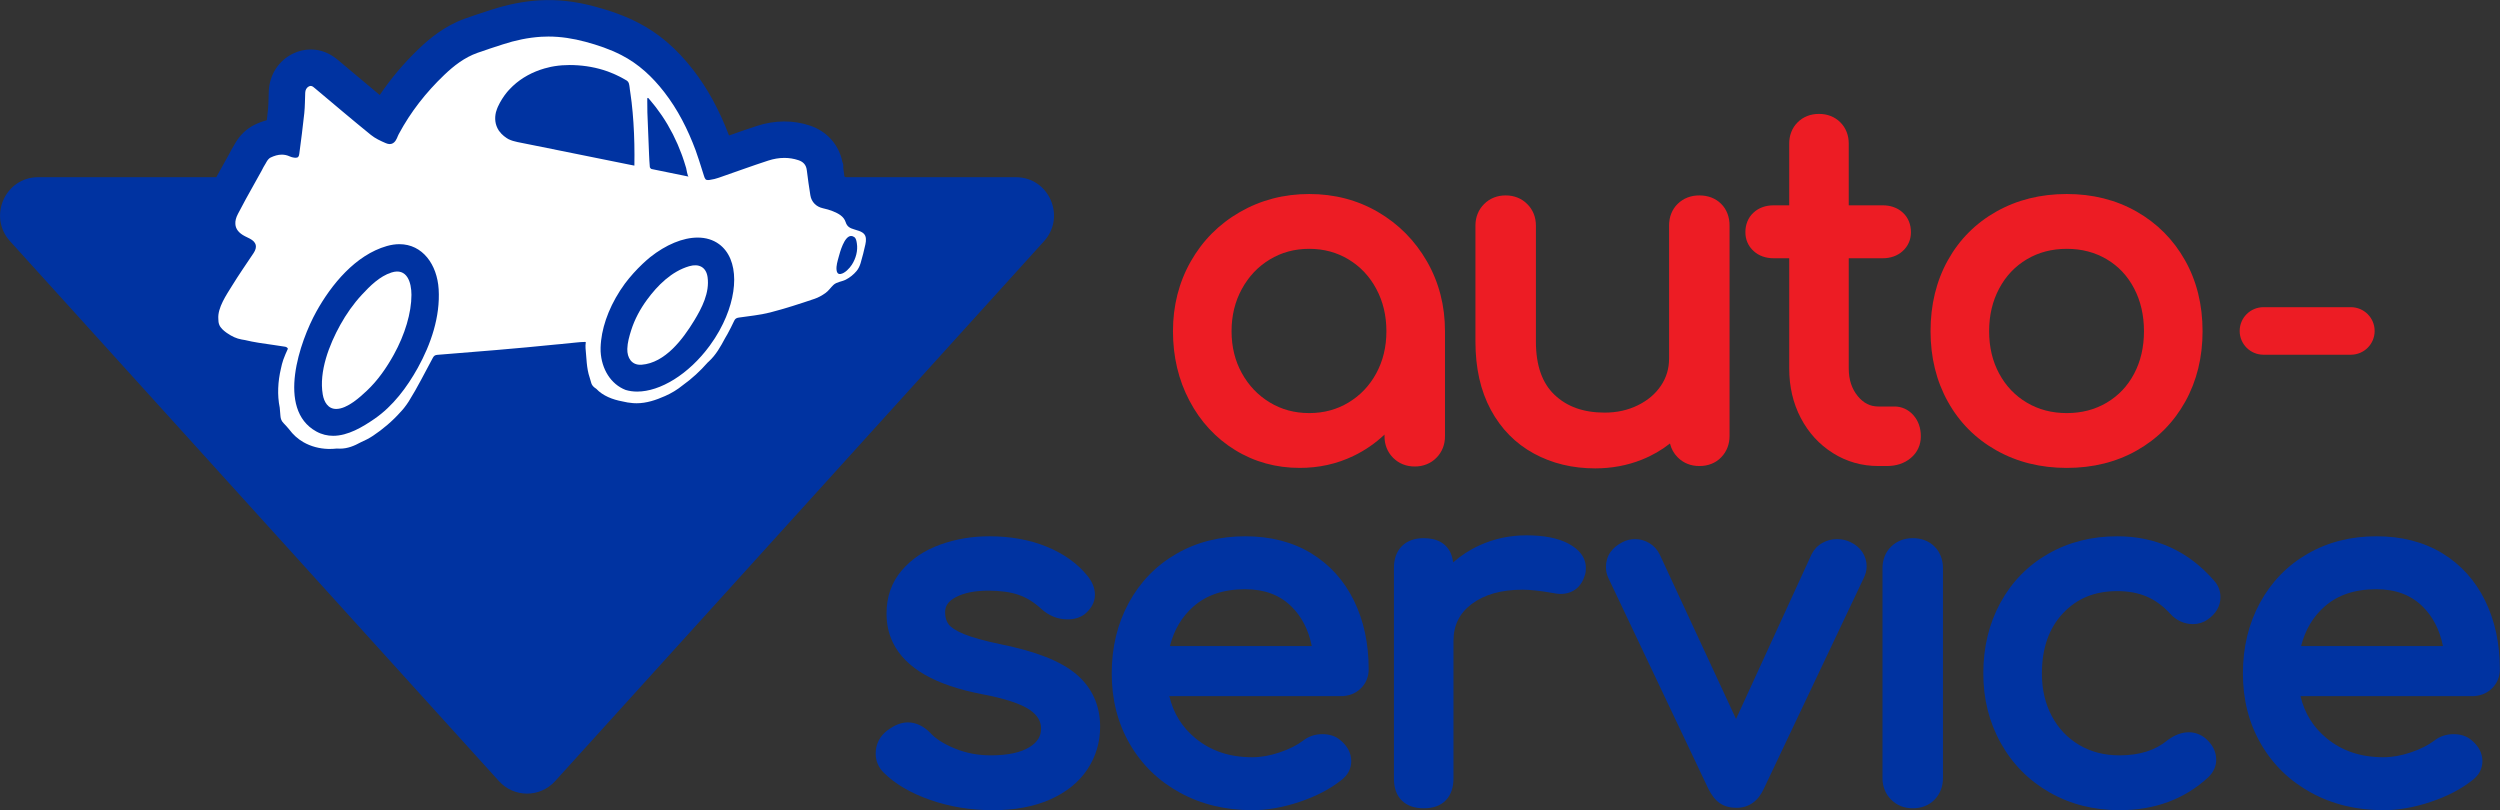
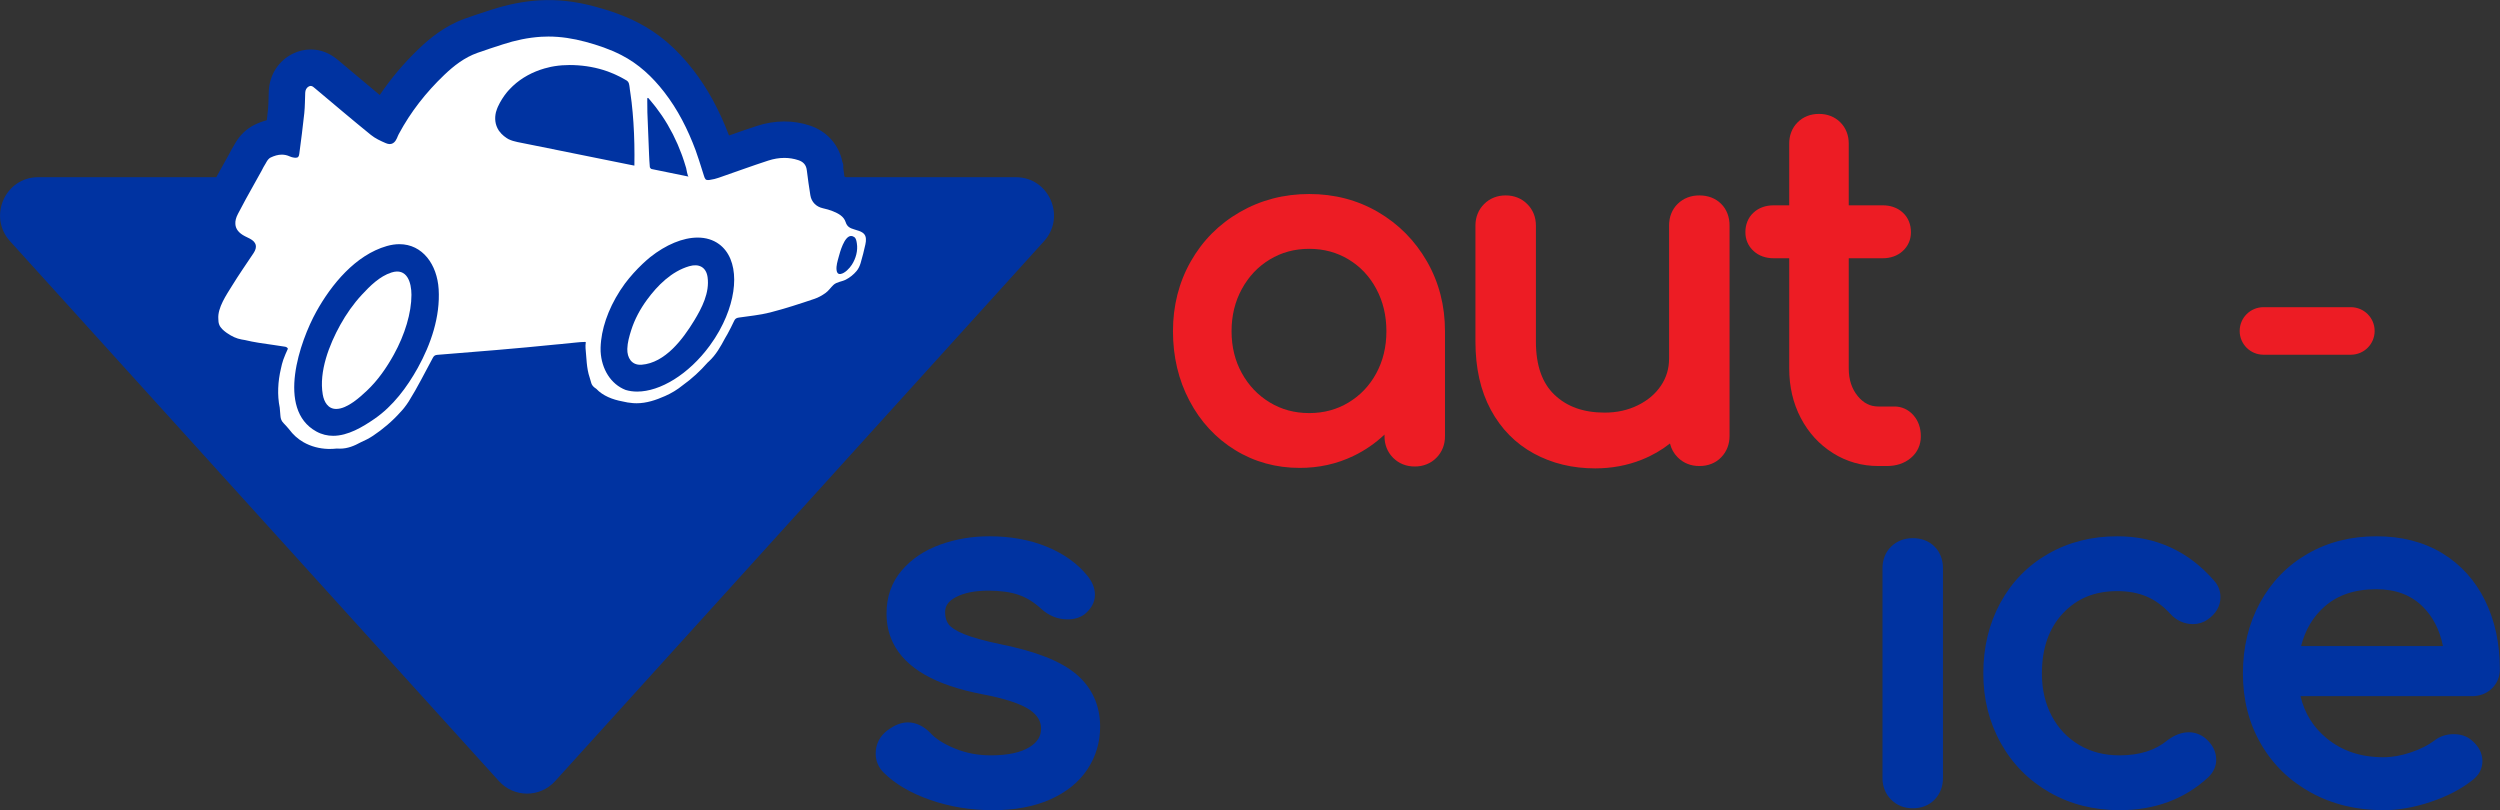
<svg xmlns="http://www.w3.org/2000/svg" width="100%" height="100%" viewBox="0 0 2308 748" version="1.1" xml:space="preserve" style="fill-rule:evenodd;clip-rule:evenodd;stroke-linejoin:round;stroke-miterlimit:2;">
  <rect x="0" y="0" width="2308" height="748" fill="#333333" stroke="none" />
  <g transform="matrix(4.167,0,0,4.167,-607.768,-866.241)">
    <g transform="matrix(1,0,0,1,444.645,265.367)">
      <path d="M0,31.676C-2.604,33.248 -5.479,34.031 -8.736,34.034C-11.993,34.031 -14.865,33.248 -17.471,31.676C-20.087,30.09 -22.129,27.955 -23.657,25.195C-25.175,22.449 -25.937,19.378 -25.94,15.891C-25.938,12.405 -25.175,9.313 -23.655,6.531C-22.125,3.734 -20.083,1.586 -17.471,0.001C-14.865,-1.571 -11.992,-2.355 -8.736,-2.358C-5.48,-2.355 -2.604,-1.571 0,0.001C2.608,1.584 4.63,3.729 6.127,6.519C7.613,9.303 8.363,12.401 8.365,15.891C8.363,19.382 7.613,22.459 6.13,25.205C4.635,27.961 2.611,30.091 0,31.675L0.712,32.852L0,31.676ZM17.353,0.436C14.7,-4.179 11.067,-7.85 6.521,-10.504L5.827,-9.317L6.52,-10.504C1.958,-13.171 -3.161,-14.505 -8.736,-14.502C-14.312,-14.505 -19.461,-13.172 -24.086,-10.509C-28.708,-7.856 -32.364,-4.18 -34.983,0.442C-37.61,5.072 -38.922,10.252 -38.92,15.891C-38.922,21.515 -37.708,26.678 -35.264,31.303C-32.833,35.92 -29.446,39.587 -25.165,42.218C-20.881,44.857 -16.062,46.181 -10.823,46.177C-6.6,46.179 -2.621,45.301 1.046,43.54C3.612,42.307 5.914,40.716 7.946,38.793L7.946,39.168C7.933,40.998 8.596,42.7 9.863,43.95C11.113,45.218 12.816,45.879 14.646,45.866C16.474,45.879 18.177,45.218 19.428,43.951C20.694,42.7 21.357,40.998 21.344,39.168L21.344,15.891C21.347,10.249 20.015,5.066 17.353,0.436" style="fill:rgb(237,28,36);fill-rule:nonzero;" />
    </g>
    <g transform="matrix(1,0,0,1,527.171,309.776)">
      <path d="M0,-56.735L-0.002,-56.737C-1.244,-57.989 -2.963,-58.611 -4.835,-58.599C-6.654,-58.611 -8.344,-57.979 -9.601,-56.753C-10.897,-55.515 -11.547,-53.78 -11.533,-51.901L-11.533,-22.464C-11.537,-20.209 -12.13,-18.247 -13.336,-16.447C-14.553,-14.64 -16.223,-13.206 -18.438,-12.113C-20.641,-11.027 -23.077,-10.48 -25.816,-10.479C-30.571,-10.488 -34.173,-11.818 -36.921,-14.431C-38.273,-15.721 -39.286,-17.307 -39.981,-19.258C-40.674,-21.208 -41.037,-23.526 -41.036,-26.222L-41.036,-51.901C-41.023,-53.73 -41.685,-55.432 -42.953,-56.682C-44.204,-57.95 -45.907,-58.612 -47.736,-58.599C-49.566,-58.612 -51.27,-57.95 -52.52,-56.682C-53.787,-55.431 -54.447,-53.728 -54.435,-51.901L-54.435,-26.222C-54.435,-20.414 -53.321,-15.354 -51.033,-11.112C-48.769,-6.898 -45.565,-3.635 -41.504,-1.425C-37.465,0.78 -32.902,1.877 -27.902,1.875C-24.265,1.875 -20.812,1.235 -17.583,-0.05C-15.283,-0.963 -13.201,-2.17 -11.333,-3.638C-11.054,-2.473 -10.479,-1.412 -9.617,-0.564C-8.368,0.706 -6.664,1.366 -4.835,1.352C-2.954,1.367 -1.219,0.717 0.016,-0.581C1.245,-1.835 1.877,-3.526 1.864,-5.345L1.864,-51.901C1.877,-53.771 1.255,-55.493 0,-56.735" style="fill:rgb(237,28,36);fill-rule:nonzero;" />
    </g>
    <g transform="matrix(1,0,0,1,569.758,244.381)">
      <path d="M0,55.48L-1.026,56.395L-0.001,55.478C-1.075,54.252 -2.594,53.543 -4.208,53.56L-7.757,53.56C-8.679,53.559 -9.478,53.372 -10.223,53.001C-10.966,52.627 -11.665,52.062 -12.328,51.249C-13.641,49.628 -14.309,47.661 -14.316,45.123L-14.316,20.716L-6.818,20.716C-5.103,20.727 -3.516,20.195 -2.338,19.102L-2.335,19.098C-1.168,18.042 -0.52,16.542 -0.537,14.957C-0.521,13.274 -1.135,11.697 -2.336,10.606C-3.516,9.507 -5.104,8.98 -6.818,8.989L-14.316,8.989L-14.316,-4.667C-14.303,-6.483 -14.937,-8.169 -16.178,-9.395C-17.407,-10.64 -19.093,-11.274 -20.91,-11.262C-22.727,-11.274 -24.414,-10.64 -25.641,-9.396C-26.884,-8.169 -27.517,-6.482 -27.504,-4.667L-27.504,8.989L-30.93,8.989C-32.645,8.98 -34.234,9.506 -35.413,10.607C-36.615,11.696 -37.227,13.276 -37.211,14.957C-37.228,16.541 -36.582,18.042 -35.412,19.098C-34.234,20.196 -32.646,20.727 -30.93,20.716L-27.504,20.716L-27.504,45.123C-27.505,49.139 -26.659,52.822 -24.947,56.093C-23.246,59.353 -20.855,61.974 -17.832,63.875C-14.805,65.786 -11.406,66.751 -7.757,66.748L-5.88,66.748C-3.832,66.754 -1.976,66.176 -0.552,64.959C0.882,63.77 1.676,62.03 1.655,60.154C1.664,58.37 1.12,56.724 0,55.48" style="fill:rgb(237,28,36);fill-rule:nonzero;" />
    </g>
    <g transform="matrix(1,0,0,1,603.751,263.008)">
-       <path d="M0,36.393C-3.335,36.39 -6.25,35.619 -8.85,34.08C-11.458,32.531 -13.475,30.424 -14.969,27.668C-16.453,24.926 -17.204,21.813 -17.206,18.25C-17.204,14.685 -16.453,11.554 -14.967,8.773C-13.471,5.986 -11.453,3.861 -8.851,2.315C-6.25,0.777 -3.335,0.004 0,0.001C3.334,0.004 6.25,0.777 8.851,2.315C11.451,3.859 13.448,5.98 14.908,8.762C16.363,11.544 17.098,14.681 17.1,18.25C17.098,21.818 16.363,24.936 14.912,27.679C13.452,30.43 11.455,32.532 8.85,34.08C6.25,35.619 3.335,36.39 0,36.393M26.197,2.544C23.613,-2.046 20.006,-5.673 15.45,-8.259C10.882,-10.854 5.7,-12.146 0,-12.143C-5.771,-12.146 -11,-10.856 -15.601,-8.261C-20.196,-5.676 -23.81,-2.045 -26.358,2.551C-28.919,7.155 -30.186,12.417 -30.184,18.25C-30.186,24.017 -28.917,29.242 -26.358,33.844C-23.811,38.441 -20.196,42.072 -15.602,44.656C-11,47.251 -5.771,48.539 0,48.538C5.768,48.539 10.983,47.251 15.553,44.654C20.112,42.069 23.703,38.438 26.254,33.844C28.812,29.242 30.082,24.017 30.08,18.25C30.082,12.413 28.792,7.149 26.197,2.544" style="fill:rgb(237,28,36);fill-rule:nonzero;" />
-     </g>
+       </g>
    <g transform="matrix(1,0,0,1,384.354,356.774)">
      <path d="M0,0.524C-3.492,-2.45 -9.05,-4.582 -16.75,-6.148L-16.743,-6.147C-20.383,-6.9 -23.144,-7.674 -24.954,-8.419C-26.789,-9.162 -27.91,-9.973 -28.336,-10.574C-28.835,-11.251 -29.108,-12.084 -29.113,-13.254C-29.108,-13.989 -28.934,-14.547 -28.58,-15.078C-28.223,-15.605 -27.647,-16.115 -26.768,-16.578C-24.981,-17.519 -22.577,-18.038 -19.528,-18.038C-16.854,-18.038 -14.63,-17.716 -12.871,-17.119C-11.127,-16.527 -9.45,-15.507 -7.829,-14.018L-7.815,-14.004L-7.821,-14.009C-6.159,-12.492 -4.142,-11.662 -1.99,-11.671C-0.6,-11.668 0.696,-12.005 1.741,-12.769L1.774,-12.792L1.807,-12.82C2.502,-13.393 3.069,-14.033 3.468,-14.758C3.867,-15.482 4.083,-16.294 4.081,-17.117C4.083,-18.615 3.459,-20.045 2.418,-21.324C0.166,-24.1 -2.883,-26.254 -6.638,-27.784C-10.412,-29.323 -14.648,-30.079 -19.318,-30.078C-23.154,-30.079 -26.799,-29.461 -30.223,-28.223C-33.685,-26.971 -36.553,-25.059 -38.736,-22.497C-40.977,-19.882 -42.1,-16.617 -42.091,-12.941C-42.092,-10.656 -41.634,-8.515 -40.703,-6.579C-39.309,-3.669 -36.879,-1.27 -33.57,0.617C-30.255,2.505 -26.048,3.916 -20.935,4.901L-20.931,4.902C-15.872,5.85 -12.333,7.055 -10.473,8.299C-9.527,8.925 -8.879,9.59 -8.467,10.276C-8.056,10.964 -7.857,11.679 -7.854,12.528C-7.857,13.418 -8.062,14.138 -8.471,14.806C-8.883,15.472 -9.526,16.099 -10.478,16.672C-12.346,17.808 -15.187,18.462 -19.005,18.459C-21.834,18.458 -24.464,17.953 -26.94,16.943C-29.462,15.918 -31.266,14.731 -32.39,13.483L-32.412,13.459L-32.438,13.432C-33.855,12.004 -35.554,11.146 -37.376,11.153C-38.903,11.157 -40.382,11.804 -41.845,12.882L-41.854,12.888C-42.691,13.513 -43.367,14.277 -43.819,15.163C-44.274,16.045 -44.494,17.036 -44.493,18.06C-44.506,19.645 -43.873,21.15 -42.732,22.269C-40.179,24.821 -36.717,26.823 -32.403,28.336L-31.948,27.038L-32.402,28.336C-28.074,29.849 -23.462,30.603 -18.588,30.603C-13.715,30.602 -9.466,29.836 -5.869,28.241C-2.307,26.666 0.488,24.443 2.389,21.588C4.274,18.765 5.234,15.561 5.23,12.109C5.25,7.461 3.454,3.46 0,0.524" style="fill:rgb(0,51,161);fill-rule:nonzero;" />
    </g>
    <g transform="matrix(1,0,0,1,421.714,375.649)">
-       <path d="M0,-37.227C4.322,-37.214 7.621,-35.953 10.212,-33.442C12.501,-31.201 14.021,-28.309 14.764,-24.633L-16.665,-24.633C-15.738,-28.27 -14.011,-31.144 -11.46,-33.394C-8.572,-35.923 -4.836,-37.218 0,-37.227M27.368,-19.5C27.37,-25.17 26.287,-30.263 24.096,-34.72C21.908,-39.179 18.717,-42.707 14.599,-45.206C10.46,-47.719 5.561,-48.956 0,-48.954C-5.634,-48.956 -10.749,-47.664 -15.248,-45.066C-19.741,-42.475 -23.278,-38.823 -25.79,-34.198C-28.308,-29.563 -29.56,-24.324 -29.558,-18.561C-29.56,-12.786 -28.231,-7.548 -25.562,-2.945C-22.902,1.65 -19.167,5.275 -14.436,7.854C-9.699,10.445 -4.336,11.729 1.568,11.726C4.936,11.726 8.445,11.105 12.077,9.881C15.7,8.662 18.774,7.07 21.286,5.084L21.286,5.085C21.29,5.082 21.292,5.08 21.296,5.077C21.302,5.072 21.309,5.068 21.314,5.063L21.313,5.062C21.986,4.551 22.544,3.939 22.926,3.224C23.314,2.502 23.51,1.684 23.507,0.854C23.51,-0.025 23.291,-0.891 22.878,-1.668C22.473,-2.433 21.89,-3.111 21.175,-3.713L21.176,-3.714C21.172,-3.717 21.168,-3.719 21.165,-3.722C21.153,-3.732 21.144,-3.743 21.133,-3.751L21.13,-3.748C20.069,-4.692 18.651,-5.121 17.12,-5.114C15.543,-5.121 14.052,-4.634 12.845,-3.685L12.845,-3.686C11.532,-2.686 9.805,-1.803 7.65,-1.076C5.509,-0.35 3.486,0.002 1.568,0.002C-3.467,-0.005 -7.574,-1.4 -10.975,-4.175C-13.968,-6.639 -15.885,-9.705 -16.799,-13.533L21.19,-13.533C22.862,-13.521 24.431,-14.093 25.59,-15.22L24.638,-16.212L25.591,-15.221C26.759,-16.325 27.385,-17.867 27.368,-19.5" style="fill:rgb(0,51,161);fill-rule:nonzero;" />
-     </g>
+       </g>
    <g transform="matrix(1,0,0,1,497.039,378.329)">
-       <path d="M0,-43.206C0.132,-43.668 0.153,-44.079 0.16,-44.623C0.166,-45.746 -0.213,-46.841 -0.898,-47.744C-1.581,-48.651 -2.532,-49.387 -3.7,-50.011L-4.347,-48.798L-3.701,-50.012C-6.089,-51.276 -9.186,-51.839 -13.009,-51.843C-16.674,-51.844 -20.152,-51.104 -23.391,-49.631C-25.575,-48.639 -27.519,-47.364 -29.248,-45.855C-29.311,-46.375 -29.412,-46.871 -29.568,-47.34C-29.972,-48.579 -30.776,-49.635 -31.877,-50.286C-32.976,-50.943 -34.293,-51.216 -35.765,-51.217C-37.67,-51.225 -39.386,-50.677 -40.6,-49.457C-41.821,-48.24 -42.368,-46.525 -42.359,-44.623L-42.359,2.037C-42.359,3.025 -42.232,3.939 -41.945,4.772C-41.659,5.603 -41.2,6.35 -40.58,6.943C-39.36,8.122 -37.659,8.638 -35.765,8.631C-34.778,8.63 -33.864,8.503 -33.032,8.216C-32.202,7.931 -31.454,7.473 -30.86,6.853C-29.68,5.631 -29.165,3.931 -29.171,2.037L-29.171,-28.443C-29.17,-30.213 -28.828,-31.735 -28.165,-33.078C-27.501,-34.419 -26.51,-35.594 -25.128,-36.632C-22.362,-38.706 -18.652,-39.8 -13.845,-39.802C-12.237,-39.803 -10.042,-39.571 -7.315,-39.096C-6.579,-38.95 -6.014,-38.865 -5.494,-38.862C-4.187,-38.856 -2.945,-39.217 -1.974,-39.999C-1.013,-40.766 -0.379,-41.872 -0.012,-43.156L-0.01,-43.155C-0.009,-43.16 -0.009,-43.164 -0.008,-43.169C-0.004,-43.181 0.002,-43.192 0.005,-43.205L0,-43.206Z" style="fill:rgb(0,51,161);fill-rule:nonzero;" />
-     </g>
+       </g>
    <g transform="matrix(1,0,0,1,558.754,378.214)">
-       <path d="M0,-42.248C0.413,-43.082 0.656,-43.945 0.656,-44.821C0.66,-45.974 0.328,-47.089 -0.303,-48.033L-0.306,-48.037C-0.937,-48.986 -1.847,-49.722 -2.924,-50.224L-2.923,-50.226C-2.929,-50.228 -2.937,-50.23 -2.943,-50.233C-2.949,-50.236 -2.954,-50.24 -2.961,-50.243L-2.961,-50.241C-3.862,-50.684 -4.873,-50.894 -5.937,-50.894C-7.072,-50.895 -8.18,-50.6 -9.172,-50.036C-10.199,-49.459 -11.026,-48.587 -11.553,-47.522L-11.563,-47.499L-28.281,-11.048L-45.196,-47.5L-45.207,-47.522C-45.727,-48.572 -46.521,-49.44 -47.511,-50.022C-48.465,-50.587 -49.527,-50.895 -50.613,-50.894C-51.616,-50.894 -52.576,-50.679 -53.417,-50.223L-53.418,-50.226C-53.43,-50.22 -53.44,-50.212 -53.452,-50.206C-53.458,-50.203 -53.465,-50.2 -53.472,-50.197L-53.471,-50.195C-54.576,-49.635 -55.495,-48.904 -56.133,-47.97C-56.782,-47.024 -57.106,-45.89 -57.102,-44.716C-57.104,-43.849 -56.925,-43.005 -56.551,-42.248L-56.553,-42.247L-34.419,4.422L-34.411,4.436C-33.719,5.815 -32.914,6.9 -31.865,7.62C-30.825,8.332 -29.551,8.644 -28.171,8.641C-26.852,8.647 -25.59,8.272 -24.552,7.522C-23.515,6.777 -22.721,5.708 -22.127,4.409L-22.127,4.41L-22.117,4.391L0.002,-42.247L0,-42.248Z" style="fill:rgb(0,51,161);fill-rule:nonzero;" />
-     </g>
+       </g>
    <g transform="matrix(1,0,0,1,574.456,385.095)">
      <path d="M0,-56.117C-1.244,-57.374 -2.966,-57.995 -4.836,-57.983C-6.655,-57.995 -8.347,-57.364 -9.602,-56.134C-10.896,-54.9 -11.55,-53.166 -11.535,-51.283L-11.535,-4.833C-11.549,-3.003 -10.887,-1.302 -9.618,-0.053C-8.368,1.219 -6.664,1.878 -4.836,1.864C-2.957,1.878 -1.221,1.228 0.016,-0.07C1.242,-1.324 1.874,-3.014 1.862,-4.833L1.862,-51.283C1.874,-53.155 1.253,-54.876 0,-56.117" style="fill:rgb(0,51,161);fill-rule:nonzero;" />
    </g>
    <g transform="matrix(1,0,0,1,564.838,385.042)">
      <path d="M0,0.002L0,0.001C-0.001,0.001 -0.001,0 -0.002,0L0,0.002Z" style="fill:rgb(0,51,161);fill-rule:nonzero;" />
    </g>
    <g transform="matrix(1,0,0,1,637.028,371.07)">
      <path d="M0,-28.075C0.508,-28.923 0.771,-29.897 0.768,-30.892C0.778,-32.233 0.283,-33.519 -0.613,-34.505L-0.611,-34.506C-6.251,-41.041 -13.547,-44.393 -22.108,-44.374C-27.744,-44.377 -32.876,-43.083 -37.407,-40.488C-41.937,-37.898 -45.492,-34.245 -48.004,-29.618C-50.522,-24.983 -51.774,-19.744 -51.772,-13.981C-51.774,-8.346 -50.481,-3.168 -47.89,1.461C-45.31,6.087 -41.683,9.749 -37.093,12.369L-36.41,11.175L-37.092,12.369C-32.492,14.998 -27.293,16.309 -21.588,16.307C-13.793,16.318 -7.121,13.853 -1.863,8.946L-1.827,8.912C-0.785,7.888 -0.16,6.54 -0.172,5.12C-0.17,4.207 -0.396,3.307 -0.826,2.496C-1.256,1.682 -1.876,0.958 -2.645,0.31L-2.674,0.285L-2.704,0.263C-3.74,-0.523 -4.974,-0.958 -6.243,-0.953C-7.863,-0.953 -9.441,-0.317 -10.922,0.779L-10.956,0.803L-10.986,0.828C-13.622,3.021 -17.082,4.156 -21.588,4.162C-24.997,4.16 -27.946,3.385 -30.542,1.849C-33.147,0.301 -35.145,-1.801 -36.604,-4.552C-38.054,-7.295 -38.79,-10.413 -38.792,-13.981C-38.782,-19.646 -37.22,-23.988 -34.151,-27.291C-31.055,-30.59 -27.168,-32.214 -22.108,-32.23C-19.617,-32.23 -17.457,-31.819 -15.601,-31.034C-13.749,-30.248 -12.015,-29.002 -10.384,-27.242L-10.383,-27.243C-9.069,-25.749 -7.261,-24.905 -5.303,-24.922C-4.16,-24.918 -3.052,-25.248 -2.13,-25.894L-2.129,-25.894C-2.127,-25.895 -2.124,-25.897 -2.122,-25.899C-2.119,-25.901 -2.116,-25.902 -2.114,-25.904L-2.114,-25.905C-1.229,-26.511 -0.503,-27.227 0,-28.075" style="fill:rgb(0,51,161);fill-rule:nonzero;" />
    </g>
    <g transform="matrix(1,0,0,1,672.328,375.649)">
      <path d="M0,-37.227C4.321,-37.214 7.618,-35.953 10.209,-33.442C12.498,-31.201 14.019,-28.309 14.762,-24.633L-16.667,-24.633C-15.739,-28.27 -14.012,-31.144 -11.461,-33.394C-8.574,-35.923 -4.838,-37.218 0,-37.227M27.367,-19.5C27.368,-25.169 26.288,-30.262 24.093,-34.72C21.906,-39.179 18.714,-42.707 14.596,-45.206C10.458,-47.719 5.558,-48.956 0,-48.954C-5.635,-48.956 -10.751,-47.664 -15.249,-45.066C-19.741,-42.475 -23.279,-38.823 -25.79,-34.198C-28.309,-29.563 -29.561,-24.324 -29.559,-18.561C-29.561,-12.786 -28.234,-7.548 -25.562,-2.945C-22.905,1.65 -19.168,5.277 -14.437,7.854C-9.7,10.445 -4.337,11.729 1.565,11.726C4.935,11.727 8.442,11.105 12.077,9.881C15.697,8.662 18.773,7.07 21.285,5.084L21.286,5.085C21.289,5.082 21.291,5.08 21.295,5.077C21.301,5.072 21.308,5.068 21.313,5.063L21.312,5.062C21.986,4.551 22.543,3.938 22.924,3.223C23.312,2.501 23.507,1.684 23.504,0.854C23.507,-0.025 23.289,-0.891 22.875,-1.668C22.471,-2.432 21.888,-3.11 21.173,-3.712L21.174,-3.713C21.171,-3.716 21.167,-3.718 21.164,-3.72C21.152,-3.731 21.142,-3.742 21.13,-3.751L21.127,-3.748C20.066,-4.693 18.648,-5.121 17.118,-5.114C15.54,-5.121 14.048,-4.634 12.842,-3.684L12.841,-3.685C11.531,-2.686 9.804,-1.803 7.648,-1.076C5.508,-0.35 3.485,0.002 1.565,0.002C-3.469,-0.005 -7.574,-1.399 -10.976,-4.175C-13.971,-6.639 -15.887,-9.705 -16.8,-13.533L21.189,-13.533C22.861,-13.521 24.429,-14.093 25.587,-15.22L24.635,-16.212L25.588,-15.221C26.756,-16.325 27.382,-17.867 27.367,-19.5" style="fill:rgb(0,51,161);fill-rule:nonzero;" />
    </g>
    <g transform="matrix(1,0,0,1,219.663,226.34)">
-       <path d="M0,74.042C2.171,74.042 4.826,72.4 6.896,70.971C9.933,68.874 12.726,65.55 15.198,61.094C18.177,55.719 19.607,50.455 19.33,45.871C19.19,43.576 18.055,39.692 14.681,39.692C14.162,39.692 13.596,39.779 13,39.951C8.315,41.3 3.506,45.896 -0.189,52.561C-3.1,57.809 -7.544,70.389 -1.788,73.583C-1.221,73.895 -0.652,74.042 0,74.042M67.356,64.243C70.623,64.243 75.851,61.611 80.165,55.73C80.473,55.308 80.767,54.874 81.053,54.435L81.237,54.153C81.462,53.797 81.697,53.406 81.927,53.002L82.074,52.742C85.623,46.317 85.365,40.561 83.098,38.897C82.495,38.455 81.705,38.23 80.751,38.23C78.44,38.23 75.52,39.497 72.739,41.705C72.284,42.082 71.795,42.516 71.341,42.947C70.072,44.146 68.916,45.434 67.903,46.777C67.897,46.785 67.891,46.792 67.884,46.801C65.388,50.209 63.784,54 63.391,57.446C63.365,57.671 63.345,57.892 63.331,58.111C63.319,58.284 63.309,58.46 63.305,58.639C63.299,58.843 63.302,59.038 63.307,59.229C63.307,59.23 63.307,59.233 63.308,59.237C63.439,61.556 64.511,63.399 66.123,64.096C66.497,64.194 66.911,64.243 67.356,64.243M62.673,13.284C62.638,11.792 62.574,10.354 62.481,8.95C62.38,7.422 62.251,5.985 62.099,4.676C62.054,4.307 61.885,3.082 61.885,3.082C61.885,3.082 61.787,2.352 61.764,2.201L61.582,2.107C61.366,1.999 61.151,1.896 60.936,1.798C60.782,1.727 60.656,1.667 60.526,1.613C60.166,1.458 59.825,1.317 59.478,1.192C57.481,0.481 55.343,0.09 53.085,0.014C52.858,0.006 52.631,0 52.404,0C51.481,0 50.562,0.072 49.671,0.21C49.522,0.236 49.051,0.326 49.033,0.329C48.612,0.414 48.267,0.514 47.92,0.608C45.848,1.209 44.001,2.225 42.598,3.54C42.484,3.647 42.091,4.053 42.091,4.053C41.948,4.202 41.8,4.347 41.668,4.509C41.057,5.261 40.571,6.039 40.175,6.896C40.142,6.968 40.12,7.033 40.096,7.098L39.994,7.393C39.895,7.824 39.971,8.039 40.051,8.18C40.118,8.268 40.163,8.324 40.213,8.376C40.325,8.491 40.467,8.607 40.639,8.724L40.709,8.767C40.948,8.872 41.263,8.964 41.646,9.041L62.673,13.284Z" style="fill:rgb(236,29,38);fill-rule:nonzero;" />
-     </g>
+       </g>
    <g transform="matrix(1,0,0,1,370.936,345.202)">
      <path d="M0,-98.06L-37.663,-98.06C-37.775,-98.105 -37.888,-98.15 -38.002,-98.193C-38.096,-98.853 -38.178,-99.473 -38.252,-100.067L-38.253,-100.833L-38.461,-101.488C-39.224,-105.263 -41.904,-108.254 -45.646,-109.498C-49.363,-110.738 -53.411,-110.715 -57.375,-109.426C-59.427,-108.759 -61.422,-108.064 -63.571,-107.305C-65.74,-113.001 -68.357,-117.781 -71.563,-121.904C-75.191,-126.571 -79.175,-129.975 -83.741,-132.312C-86.526,-133.737 -89.566,-134.869 -93.31,-135.873C-97.648,-137.035 -101.633,-137.487 -105.653,-137.238C-109.075,-137.03 -112.621,-136.333 -116.195,-135.168L-117.124,-134.866C-118.744,-134.338 -120.418,-133.792 -122.059,-133.204C-126.688,-131.548 -130.078,-128.628 -132.224,-126.577C-135.565,-123.386 -138.495,-119.924 -140.948,-116.268C-143.021,-117.984 -145.088,-119.723 -147.115,-121.427L-150.113,-123.95C-151.968,-125.548 -154.03,-126.358 -156.241,-126.358C-157.602,-126.358 -158.922,-126.051 -160.164,-125.445C-163.368,-123.88 -165.375,-120.768 -165.532,-117.124C-165.552,-116.673 -165.565,-116.221 -165.577,-115.77L-165.583,-115.544C-165.607,-114.644 -165.63,-113.793 -165.705,-113.084C-165.788,-112.287 -165.877,-111.49 -165.971,-110.692C-166.878,-110.45 -167.787,-110.108 -168.686,-109.672C-170.479,-108.798 -171.989,-107.34 -173.054,-105.45L-173.142,-105.29C-173.603,-104.565 -173.961,-103.876 -174.234,-103.337C-175.217,-101.577 -176.195,-99.819 -177.169,-98.06L-216.638,-98.06C-223.951,-98.06 -227.785,-89.319 -222.858,-83.878L-114.539,35.74C-111.201,39.427 -105.437,39.427 -102.098,35.74L6.221,-83.879C11.147,-89.319 7.313,-98.06 0,-98.06" style="fill:rgb(0,51,161);fill-rule:nonzero;" />
    </g>
    <g transform="matrix(1,0,0,1,219.663,218.889)">
      <path d="M0,85.546C3.273,85.546 6.517,83.609 9.199,81.756C13.245,78.962 16.379,74.771 18.742,70.511C21.659,65.249 23.742,59.161 23.375,53.076C23.044,47.611 19.813,43.089 14.68,43.089C13.801,43.089 12.866,43.222 11.88,43.505C4.958,45.497 -0.383,52.001 -3.735,58.046C-7.353,64.569 -12.633,79.652 -3.754,84.575C-2.517,85.261 -1.257,85.546 0,85.546M67.356,75.748C72.429,75.748 78.754,71.955 83.433,65.577C83.789,65.09 84.123,64.599 84.446,64.105C84.514,63.999 84.583,63.894 84.65,63.788C84.919,63.364 85.187,62.919 85.448,62.46C85.513,62.35 85.574,62.24 85.636,62.127C89.89,54.425 90.003,46.387 85.497,43.081C84.153,42.094 82.528,41.628 80.751,41.628C77.502,41.628 73.737,43.188 70.219,45.981C69.628,46.468 69.069,46.965 68.551,47.455C67.16,48.771 65.846,50.224 64.667,51.785C64.663,51.791 64.66,51.794 64.656,51.799C61.599,55.964 59.817,60.462 59.364,64.436C59.331,64.724 59.305,65.008 59.286,65.29C59.271,65.525 59.258,65.759 59.252,65.991C59.245,66.26 59.248,66.525 59.255,66.787C59.255,66.806 59.256,66.826 59.256,66.844C59.457,70.755 61.516,74.12 64.803,75.386C65.606,75.629 66.461,75.748 67.356,75.748M112.266,49.704C112.319,49.704 112.375,49.699 112.435,49.689C113.383,49.536 114.406,48.429 114.905,47.662C115.8,46.287 116.293,44.525 116.023,42.889C115.947,42.429 115.866,41.817 115.461,41.525C115.215,41.35 114.982,41.272 114.759,41.272C113.23,41.273 112.256,44.964 112.002,45.918C111.757,46.826 111.416,47.89 111.531,48.838C111.593,49.344 111.802,49.704 112.266,49.704M78.756,28.117C78.508,28.067 78.27,26.451 78.204,26.218C78.064,25.718 77.904,25.221 77.743,24.727C77.623,24.353 77.497,23.986 77.367,23.617C77.299,23.424 77.227,23.232 77.154,23.039C76.915,22.396 76.659,21.758 76.388,21.129C76.358,21.06 76.331,20.993 76.302,20.927C76.006,20.254 75.694,19.586 75.361,18.928C75.328,18.862 75.297,18.795 75.264,18.728C74.925,18.066 74.569,17.414 74.194,16.773C74.164,16.721 74.138,16.667 74.108,16.617C73.711,15.945 73.295,15.284 72.857,14.637C72.757,14.488 72.648,14.345 72.547,14.199C72.211,13.716 71.869,13.237 71.511,12.769C71.344,12.55 71.167,12.337 70.995,12.123C70.622,11.656 70.247,11.19 69.848,10.737C69.801,10.704 69.755,10.685 69.715,10.685C69.695,10.685 69.677,10.691 69.66,10.7C69.632,10.713 69.614,10.751 69.598,10.791C69.598,11.064 69.594,11.336 69.591,11.606C69.594,11.641 69.595,11.671 69.595,11.694C69.598,12.431 69.608,13.174 69.617,13.916C69.731,17.03 69.861,20.143 69.991,23.257C70.03,24.172 70.076,25.088 70.159,26.002C70.16,26.029 70.174,26.062 70.187,26.094C70.222,26.18 70.286,26.262 70.359,26.33C70.41,26.378 70.465,26.423 70.515,26.434C73.186,26.996 75.863,27.532 78.756,28.117M66.737,25.683C66.79,22.497 66.737,19.31 66.525,16.129C66.428,14.665 66.298,13.146 66.125,11.658C66.057,11.1 65.977,10.544 65.902,9.988C65.846,9.6 65.801,9.214 65.737,8.826C65.71,8.666 65.693,8.479 65.673,8.287C65.636,8.008 65.594,7.728 65.513,7.462C65.5,7.424 65.483,7.388 65.467,7.354C65.437,7.283 65.401,7.218 65.361,7.156C65.344,7.129 65.327,7.105 65.308,7.08C65.242,6.997 65.168,6.919 65.074,6.86C65.072,6.858 65.071,6.857 65.069,6.857C65.056,6.849 65.042,6.842 65.029,6.833C64.652,6.603 64.263,6.387 63.87,6.175C63.715,6.094 63.558,6.015 63.4,5.936C63.143,5.806 62.881,5.68 62.618,5.56C62.448,5.482 62.279,5.403 62.106,5.33C61.695,5.153 61.278,4.983 60.855,4.831C60.837,4.824 60.816,4.817 60.798,4.811C58.387,3.952 55.856,3.501 53.22,3.412C52.947,3.404 52.675,3.398 52.404,3.398C51.268,3.398 50.149,3.483 49.043,3.657C48.824,3.692 48.606,3.733 48.388,3.775C48.314,3.791 48.238,3.803 48.164,3.82C47.709,3.912 47.26,4.036 46.811,4.16C44.23,4.908 41.792,6.19 39.826,8.033C39.665,8.183 39.507,8.345 39.348,8.508C39.066,8.802 38.776,9.09 38.517,9.408C37.732,10.375 37.048,11.446 36.494,12.647C36.419,12.81 36.358,12.972 36.298,13.134C36.215,13.374 36.12,13.614 36.063,13.858C35.746,15.217 35.856,16.604 36.688,17.898C36.692,17.905 36.697,17.911 36.7,17.916C36.728,17.957 36.76,17.996 36.788,18.034C36.938,18.237 37.101,18.439 37.29,18.635C37.635,18.991 38.012,19.295 38.416,19.563C38.551,19.644 38.68,19.739 38.823,19.81C38.85,19.822 38.876,19.835 38.903,19.849C39.504,20.133 40.154,20.325 40.838,20.464C42.648,20.827 44.456,21.19 46.265,21.553C49.883,22.281 53.498,23.014 57.114,23.746C60.044,24.338 62.973,24.931 65.902,25.522C66.019,25.546 66.139,25.569 66.278,25.596C66.408,25.62 66.554,25.65 66.737,25.683M47.691,-2.911C50.46,-2.911 53.186,-2.475 55.872,-1.756C58.62,-1.021 61.31,-0.108 63.851,1.192C67.67,3.147 70.719,6.007 73.33,9.366C76.372,13.279 78.574,17.654 80.3,22.275C80.44,22.649 80.556,23.032 80.686,23.41C80.808,23.761 80.932,24.113 81.047,24.468C81.205,24.955 81.363,25.446 81.517,25.939C81.564,26.091 81.612,26.242 81.659,26.394C81.827,26.927 81.998,27.458 82.166,27.991C82.372,28.645 82.522,28.885 83.034,28.885C83.139,28.885 83.257,28.876 83.395,28.858C84.088,28.764 84.78,28.592 85.444,28.362C89.095,27.106 92.718,25.763 96.391,24.571C97.565,24.189 98.762,23.976 99.966,23.977C101.001,23.977 102.04,24.135 103.074,24.478C104.133,24.83 104.793,25.502 104.933,26.676C104.936,26.694 104.938,26.71 104.941,26.729C104.941,26.731 104.942,26.733 104.943,26.739C105.162,28.585 105.434,30.425 105.726,32.261C105.967,33.766 107.05,34.812 108.51,35.131C109.258,35.293 110.006,35.506 110.715,35.791C111.925,36.277 113.137,36.92 113.548,38.213C113.872,39.238 114.544,39.543 115.394,39.797C115.617,39.865 115.839,39.949 116.065,40.012C117.377,40.378 117.981,40.908 118.032,41.908C118.059,42.257 118.021,42.66 117.915,43.141C117.605,44.536 117.266,45.928 116.855,47.295C116.669,47.916 116.373,48.552 115.96,49.042C115.295,49.829 114.484,50.485 113.568,50.954C112.687,51.403 111.573,51.439 110.842,52.118C110.212,52.707 109.778,53.418 109.065,53.92C108.308,54.452 107.535,54.897 106.655,55.196C103.403,56.297 100.129,57.365 96.805,58.22C94.54,58.801 92.178,59.011 89.855,59.354C89.365,59.427 89.065,59.591 88.849,60.063C88.387,61.073 87.871,62.058 87.344,63.035C87.191,63.319 87.011,63.598 86.848,63.881C85.847,65.759 84.823,67.618 83.215,69.087C83.14,69.155 83.064,69.222 82.989,69.29C81.334,71.186 79.467,72.903 77.44,74.353C76.248,75.326 74.941,76.116 73.519,76.741C71.5,77.632 69.428,78.334 67.219,78.334C66.968,78.334 66.715,78.326 66.461,78.307C65.627,78.246 64.82,78.109 64.037,77.913C61.96,77.531 59.754,76.701 58.295,75.134C58.168,75.043 58.038,74.955 57.912,74.86C57.605,74.628 57.309,74.265 57.203,73.906C57.08,73.483 56.953,73.061 56.83,72.637C56.113,70.57 56.132,68.2 55.916,66.131C55.87,65.7 55.923,65.29 55.966,64.861C55.967,64.842 55.969,64.821 55.962,64.804C55.942,64.761 55.894,64.755 55.853,64.755C55.781,64.754 55.711,64.752 55.64,64.752C55.039,64.752 54.44,64.817 53.842,64.875C52.641,65.001 51.434,65.128 50.22,65.239C50.001,65.259 49.783,65.277 49.562,65.296C45.106,65.75 40.649,66.159 36.183,66.538C31.82,66.91 27.455,67.268 23.087,67.607C22.603,67.644 22.338,67.804 22.104,68.236C20.35,71.465 18.692,74.824 16.747,77.925C16.458,78.387 16.125,78.844 15.773,79.294C15.679,79.416 15.58,79.536 15.481,79.657C15.335,79.832 15.189,80.005 15.026,80.171C15.002,80.196 14.975,80.219 14.949,80.245C13.156,82.285 10.905,84.162 8.83,85.539C7.989,86.095 7.067,86.576 6.105,86.989C4.692,87.767 3.209,88.389 1.537,88.389C1.459,88.389 1.38,88.387 1.301,88.385C1.138,88.379 0.977,88.374 0.814,88.369C0.275,88.42 -0.265,88.457 -0.795,88.457C-0.911,88.457 -1.027,88.456 -1.143,88.451C-3.037,88.392 -4.941,87.902 -6.589,86.955C-7.884,86.209 -8.906,85.25 -9.718,84.156C-10.126,83.675 -10.532,83.192 -10.978,82.749C-11.444,82.283 -11.63,81.778 -11.677,81.174C-11.725,80.544 -11.782,79.916 -11.838,79.285C-12.414,76.51 -12.236,73.481 -11.587,70.723C-11.446,70.036 -11.274,69.353 -11.045,68.681C-10.769,67.864 -10.39,67.08 -10.033,66.267C-10.081,66.097 -10.223,65.964 -10.383,65.886C-10.453,65.853 -10.535,65.839 -10.609,65.813C-11.471,65.665 -12.355,65.536 -13.25,65.412C-13.275,65.407 -13.3,65.407 -13.325,65.402C-13.346,65.4 -13.366,65.397 -13.388,65.393C-15.443,65.106 -17.54,64.82 -19.537,64.333C-19.783,64.29 -20.03,64.249 -20.276,64.206C-21.406,64.01 -22.464,63.504 -23.406,62.85C-23.413,62.846 -23.422,62.84 -23.429,62.835C-23.518,62.775 -23.609,62.72 -23.695,62.656C-24.297,62.208 -24.952,61.659 -25.235,60.94C-25.39,60.548 -25.444,60.108 -25.437,59.669C-25.65,57.179 -23.595,54.249 -22.415,52.324C-20.898,49.85 -19.231,47.468 -17.625,45.051C-17.184,44.389 -17.031,43.786 -17.15,43.255C-17.293,42.712 -17.729,42.246 -18.458,41.864C-18.817,41.676 -19.188,41.508 -19.55,41.323C-20.901,40.628 -21.606,39.732 -21.665,38.628C-21.716,37.954 -21.529,37.205 -21.091,36.375C-20.512,35.28 -19.943,34.18 -19.345,33.096C-18.187,30.993 -17.016,28.895 -15.842,26.799C-15.573,26.267 -15.294,25.719 -14.964,25.221C-14.898,25.106 -14.835,24.987 -14.769,24.871C-14.556,24.494 -14.246,24.085 -13.877,23.904C-13.063,23.51 -12.229,23.252 -11.379,23.252C-10.801,23.252 -10.214,23.371 -9.62,23.644C-9.315,23.786 -8.973,23.88 -8.641,23.921C-8.52,23.933 -8.411,23.942 -8.313,23.942C-7.793,23.942 -7.589,23.727 -7.505,23.091C-7.106,20.086 -6.714,17.083 -6.396,14.072C-6.24,12.569 -6.253,11.049 -6.189,9.534C-6.162,8.915 -5.912,8.403 -5.345,8.126C-5.209,8.059 -5.085,8.031 -4.968,8.031C-4.595,8.031 -4.306,8.322 -3.997,8.582C0.107,12.028 4.191,15.497 8.351,18.874C9.324,19.664 10.521,20.219 11.685,20.717C11.993,20.848 12.277,20.911 12.535,20.911C13.046,20.911 13.462,20.665 13.791,20.215C13.845,20.122 13.904,20.032 13.953,19.939C14.017,19.819 14.081,19.7 14.146,19.58C14.266,19.293 14.376,19.001 14.522,18.728C17.16,13.784 20.586,9.44 24.63,5.577C26.772,3.53 29.105,1.728 31.938,0.713C33.807,0.043 35.697,-0.559 37.585,-1.175C40.359,-2.08 43.197,-2.684 46.113,-2.864C46.641,-2.895 47.166,-2.911 47.691,-2.911" style="fill:white;fill-rule:nonzero;" />
    </g>
    <g transform="matrix(1,0,0,1,285.694,273.977)">
      <path d="M0,7.06C0.769,4.63 2.009,2.348 3.514,0.298C5.854,-2.893 8.956,-5.974 12.847,-7.116C14.965,-7.739 16.602,-6.951 16.923,-4.697C17.409,-1.273 15.669,2.124 13.935,4.964C11.444,9.051 7.523,14.306 2.305,14.712C2.254,14.716 2.202,14.718 2.154,14.718C0.09,14.799 -0.914,13.17 -0.861,11.197C-0.824,9.807 -0.419,8.378 0,7.06" style="fill:white;fill-rule:nonzero;" />
    </g>
    <g transform="matrix(1,0,0,1,226.014,292.456)">
      <path d="M0,-19.267C1.816,-21.226 3.951,-23.365 6.565,-24.201C10.02,-25.307 10.998,-22.004 10.995,-19.238C10.992,-15.297 9.568,-10.471 7.087,-5.998C5.481,-3.101 3.556,-0.315 1.138,1.966C-0.339,3.356 -3.21,6.013 -5.664,6.027C-7.496,6.04 -8.376,4.455 -8.653,2.835C-9.527,-2.27 -7.219,-8.19 -4.783,-12.582C-3.453,-14.981 -1.866,-17.254 0,-19.267" style="fill:white;fill-rule:nonzero;" />
    </g>
    <g transform="matrix(1,0,0,1,666.691,286.47)">
      <path d="M0,-10.531L-19.371,-10.531C-22.279,-10.531 -24.638,-8.174 -24.638,-5.265C-24.638,-2.357 -22.279,0 -19.371,0L0,0C2.908,0 5.265,-2.357 5.265,-5.265C5.265,-8.174 2.908,-10.531 0,-10.531" style="fill:rgb(237,28,36);fill-rule:nonzero;" />
    </g>
  </g>
</svg>